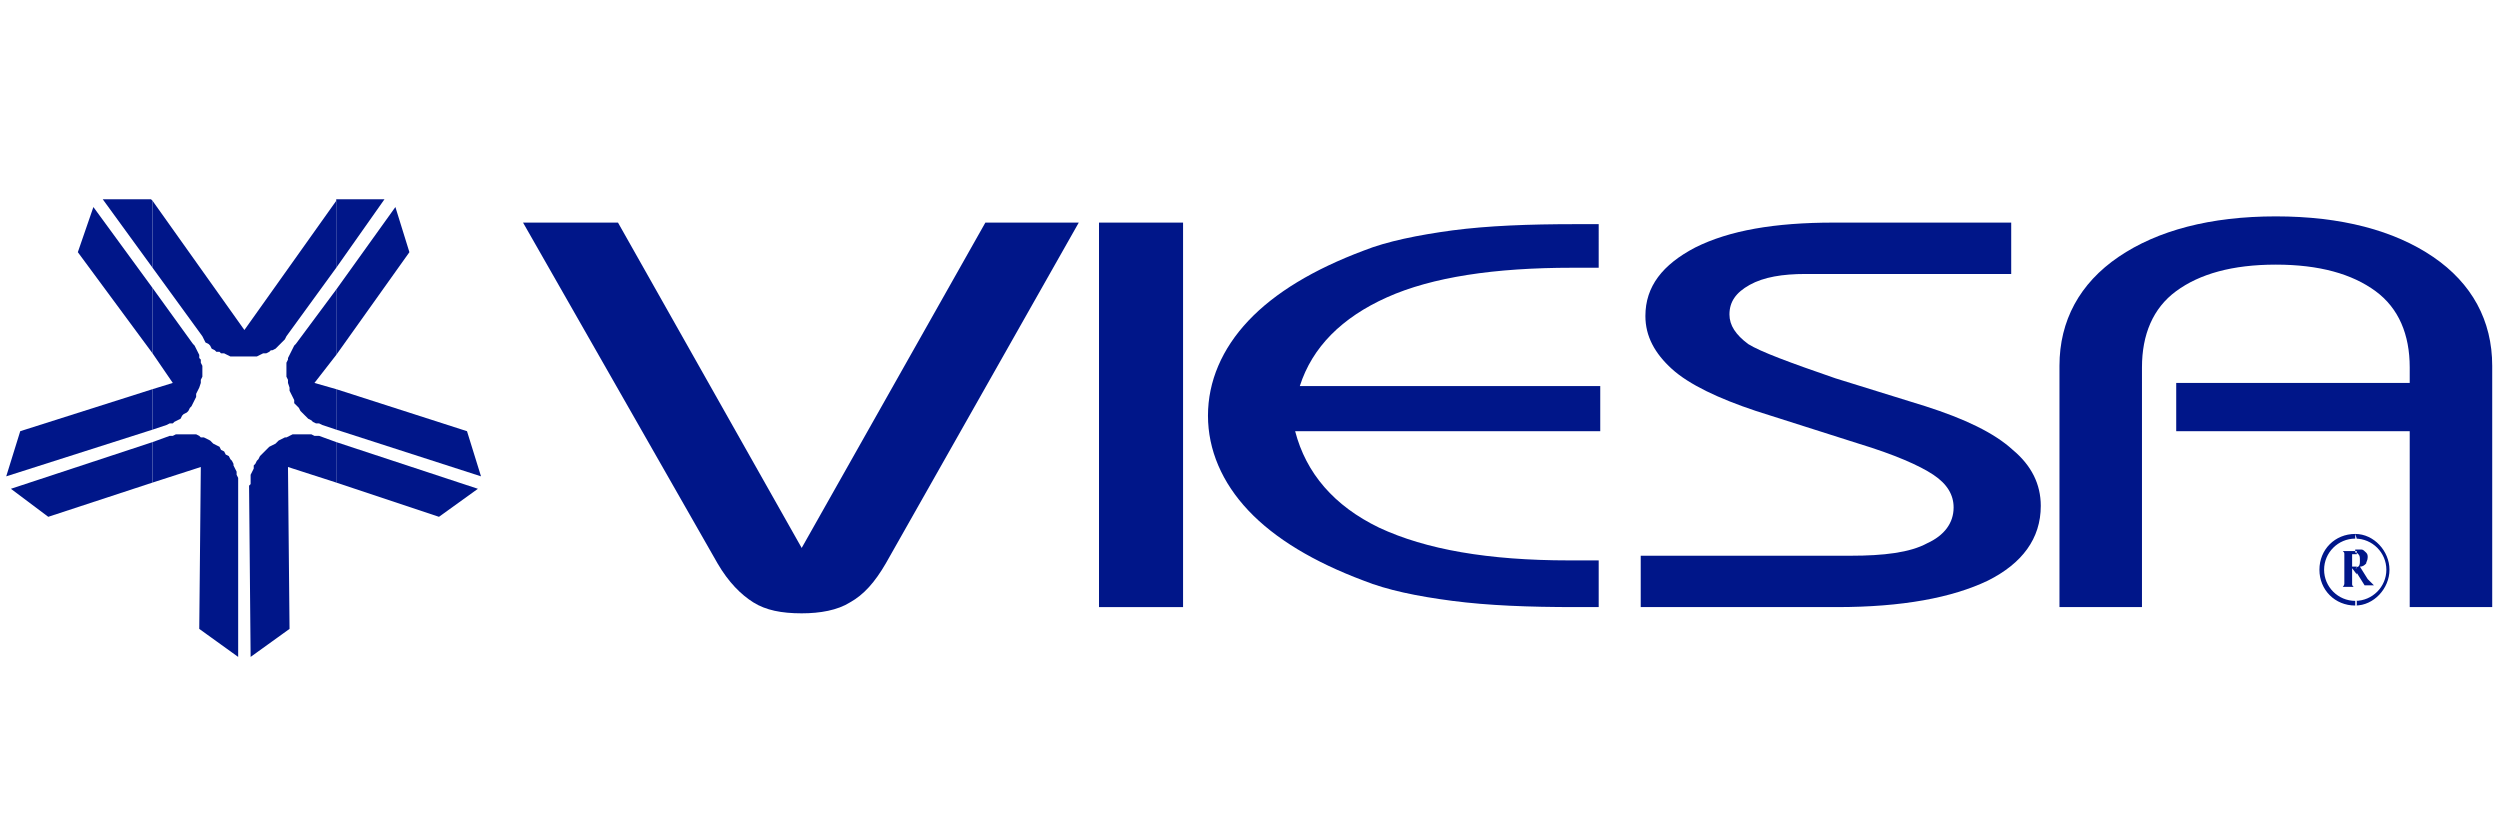
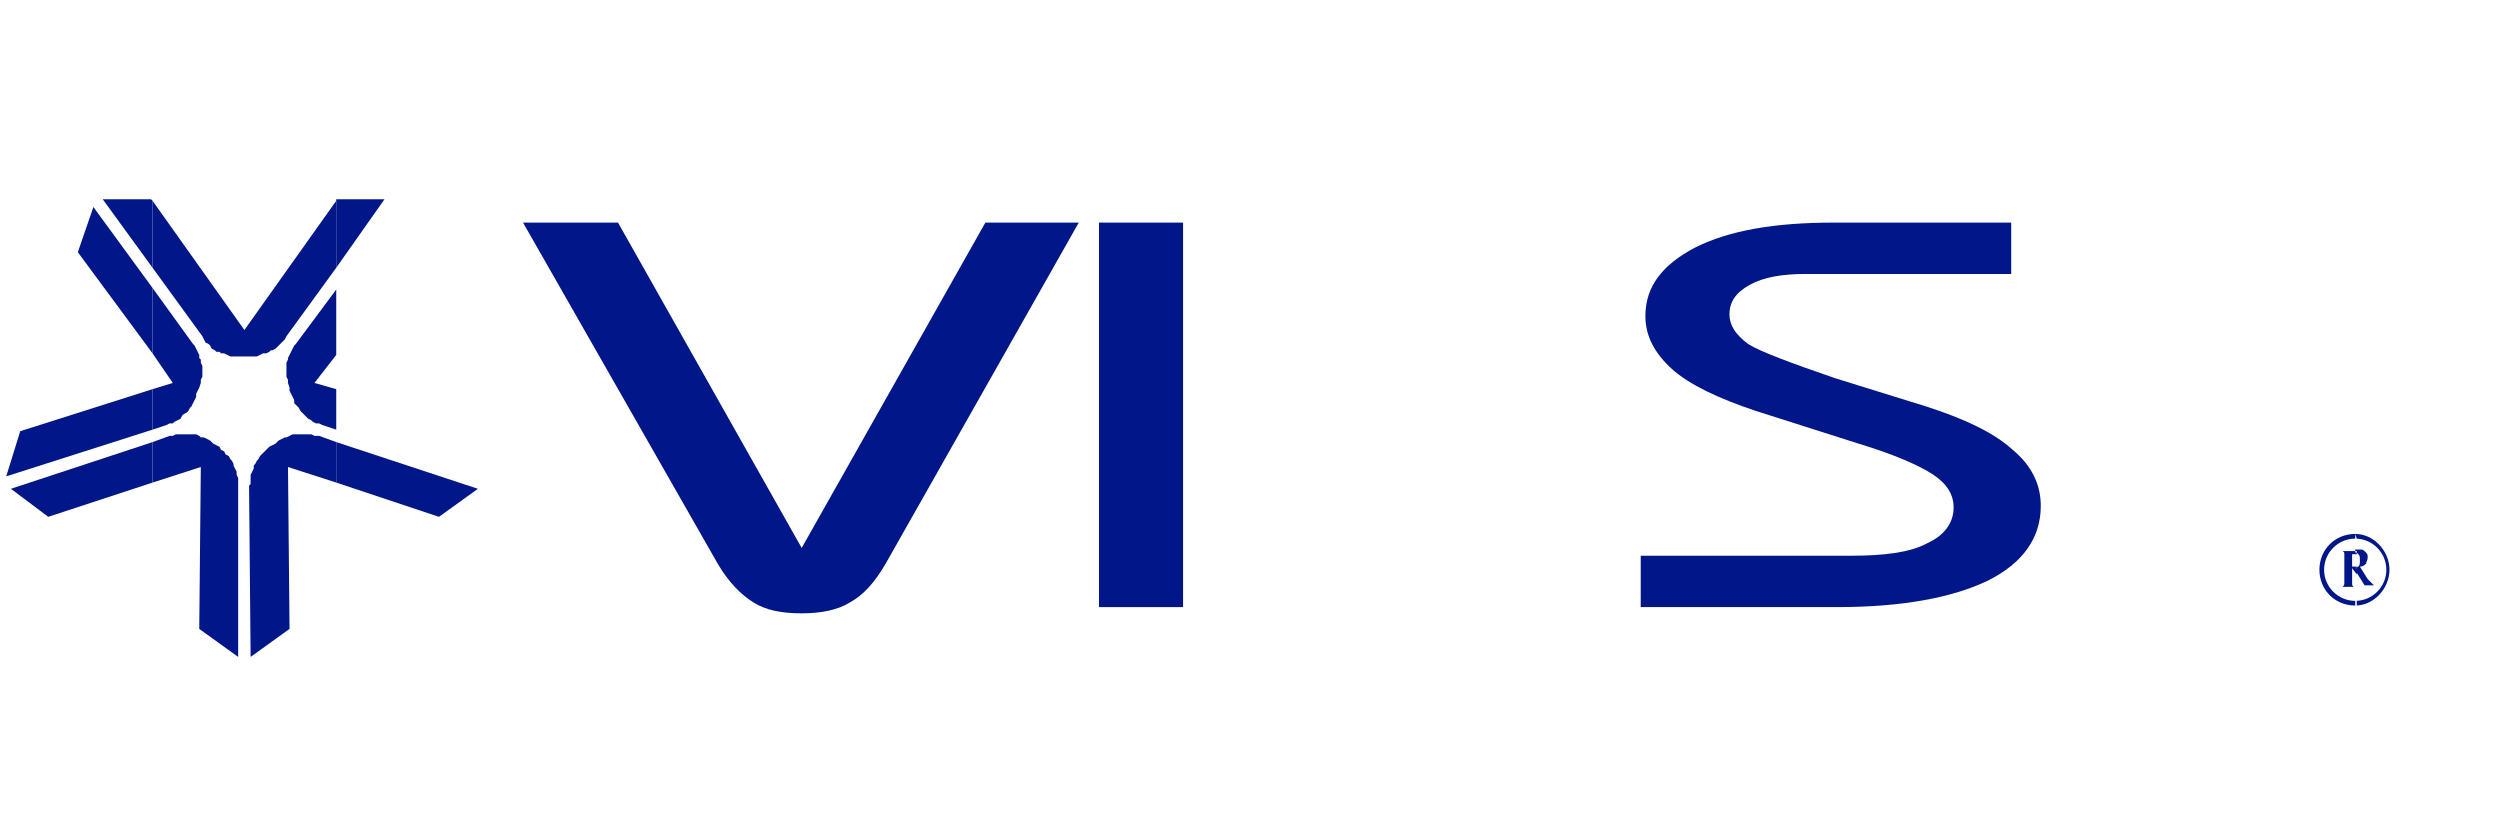
<svg xmlns="http://www.w3.org/2000/svg" version="1.1" id="Capa_1" x="0px" y="0px" viewBox="0 0 160.6 53.5" style="enable-background:new 0 0 160.6 53.5;" xml:space="preserve">
  <style type="text/css">
	.st0{fill-rule:evenodd;clip-rule:evenodd;fill:#001689;}
</style>
  <polygon class="st0" points="21.6,12.9 21.6,12.8 24.7,12.8 21.6,17.2 21.6,12.9 " />
  <polygon class="st0" points="21.6,31 21.6,28.4 30.7,31.4 28.2,33.2 21.6,31 " />
-   <polygon class="st0" points="21.6,27.6 30.9,30.6 30,27.7 21.6,25 21.6,27.6 " />
-   <polygon class="st0" points="21.6,22.8 26.3,16.2 25.4,13.3 21.6,18.6 21.6,22.8 " />
  <polygon class="st0" points="16.1,22.9 16.3,22.9 16.5,22.9 16.7,22.8 16.9,22.7 17.1,22.7 17.3,22.6 17.4,22.5 17.5,22.5   17.7,22.4 17.9,22.2 18,22.1 18.1,22 18.3,21.8 18.4,21.6 21.6,17.2 21.6,12.9 15.7,21.2 9.8,12.9 9.8,17.2 13,21.6 13.1,21.8   13.2,22 13.4,22.1 13.5,22.2 13.6,22.4 13.8,22.5 13.9,22.6 14.1,22.6 14.2,22.7 14.4,22.7 14.6,22.8 14.8,22.9 15,22.9 15.2,22.9   15.5,22.9 15.7,22.9 15.9,22.9 16.1,22.9 " />
  <polygon class="st0" points="21.6,18.6 21.6,22.8 20.2,24.6 21.6,25 21.6,27.6 20.7,27.3 20.5,27.2 20.3,27.2 20.1,27.1 20,27   19.8,26.9 19.6,26.7 19.5,26.6 19.4,26.5 19.3,26.4 19.2,26.2 19.1,26.1 18.9,25.9 18.9,25.7 18.8,25.5 18.7,25.3 18.6,25.1   18.6,24.9 18.5,24.6 18.5,24.4 18.4,24.2 18.4,24 18.4,23.9 18.4,23.7 18.4,23.5 18.4,23.3 18.5,23.1 18.5,23 18.6,22.8 18.7,22.6   18.8,22.4 18.9,22.2 19,22.1 21.6,18.6 " />
  <polygon class="st0" points="21.6,28.4 20.5,28 20.2,28 20,27.9 19.8,27.9 19.7,27.9 19.5,27.9 19.3,27.9 19.1,27.9 18.9,27.9   18.8,27.9 18.6,28 18.4,28.1 18.3,28.1 18.1,28.2 17.9,28.3 17.7,28.5 17.5,28.6 17.3,28.7 17.1,28.9 17,29 16.8,29.2 16.7,29.3   16.6,29.5 16.5,29.6 16.4,29.8 16.3,29.9 16.3,30.1 16.2,30.3 16.1,30.5 16.1,30.7 16.1,30.8 16.1,31.1 16,31.2 16.1,42.2   18.6,40.4 18.5,30 21.6,31 21.6,28.4 " />
  <polygon class="st0" points="9.8,31 9.8,28.4 10.9,28 11.1,28 11.3,27.9 11.5,27.9 11.7,27.9 11.9,27.9 12.1,27.9 12.2,27.9   12.4,27.9 12.6,27.9 12.8,28 12.9,28.1 13.1,28.1 13.3,28.2 13.5,28.3 13.7,28.5 13.9,28.6 14.1,28.7 14.2,28.9 14.4,29 14.5,29.2   14.7,29.3 14.8,29.5 14.9,29.6 15,29.8 15,29.9 15.1,30.1 15.2,30.3 15.2,30.5 15.3,30.7 15.3,30.8 15.3,31.1 15.3,31.2 15.3,42.2   12.8,40.4 12.9,30 9.8,31 " />
  <polygon class="st0" points="9.8,27.6 9.8,25 11.1,24.6 9.8,22.7 9.8,18.5 12.4,22.1 12.5,22.2 12.6,22.4 12.7,22.6 12.8,22.8   12.8,23 12.9,23.1 12.9,23.3 13,23.5 13,23.7 13,23.9 13,24 13,24.2 12.9,24.4 12.9,24.6 12.8,24.9 12.7,25.1 12.6,25.3 12.6,25.5   12.5,25.7 12.4,25.9 12.3,26.1 12.2,26.2 12.1,26.4 12,26.5 11.8,26.6 11.7,26.7 11.6,26.9 11.4,27 11.2,27.1 11.1,27.2 10.9,27.2   10.7,27.3 9.8,27.6 " />
  <polygon class="st0" points="9.8,17.2 6.6,12.8 9.7,12.8 9.8,12.9 9.8,17.2 " />
  <polygon class="st0" points="9.8,18.5 9.8,22.7 5,16.2 6,13.3 9.8,18.5 " />
  <polygon class="st0" points="9.8,25 1.3,27.7 0.4,30.6 9.8,27.6 9.8,25 " />
  <polygon class="st0" points="9.8,28.4 0.7,31.4 3.1,33.2 9.8,31 9.8,28.4 9.8,28.4 " />
  <g>
    <path class="st0" d="M33.6,14.3h6.1l11.8,20.9l11.8-20.9h6L56.9,36.2c-0.7,1.2-1.4,2-2.3,2.5c-0.8,0.5-1.9,0.7-3.1,0.7   c-1.3,0-2.3-0.2-3.1-0.7c-0.8-0.5-1.6-1.3-2.3-2.5L33.6,14.3z" />
    <rect x="70.6" y="14.3" class="st0" width="5.4" height="24.7" />
-     <path class="st0" d="M102.8,17.2c-0.2,0-0.4,0-0.7,0c-0.2,0-0.6,0-1.1,0c-5,0-9,0.6-11.9,1.9c-2.9,1.3-4.8,3.2-5.6,5.7h19.3v2.9   H83.2c0.7,2.7,2.5,4.8,5.4,6.2c3,1.4,7,2.1,12.2,2.1c0.5,0,1,0,1.2,0c0.3,0,0.5,0,0.7,0v3h-1.5c-3,0-5.6-0.1-7.9-0.4   c-2.3-0.3-4.2-0.7-5.7-1.3c-3.2-1.2-5.7-2.7-7.4-4.5c-1.7-1.8-2.6-3.9-2.6-6.1c0-2.2,0.9-4.3,2.6-6.1c1.7-1.8,4.2-3.3,7.4-4.5   c1.5-0.6,3.5-1,5.7-1.3c2.3-0.3,4.9-0.4,7.9-0.4h1.5V17.2z" />
    <path class="st0" d="M105.4,39v-3.3h13.5c2.1,0,3.8-0.2,4.9-0.8c1.1-0.5,1.7-1.3,1.7-2.3c0-0.8-0.4-1.5-1.3-2.1   c-0.9-0.6-2.5-1.3-4.8-2l-6.6-2.1c-2.4-0.8-4.3-1.7-5.4-2.7c-1.1-1-1.7-2.1-1.7-3.4c0-1.9,1.1-3.3,3.2-4.4c2.2-1.1,5.1-1.6,8.9-1.6   h11.4v3.3h-13.2c-1.5,0-2.7,0.2-3.6,0.7c-0.9,0.5-1.3,1.1-1.3,1.9c0,0.7,0.4,1.3,1.2,1.9c0.8,0.5,2.7,1.2,5.6,2.2l5.8,1.8   c2.5,0.8,4.4,1.7,5.6,2.8c1.2,1,1.8,2.2,1.8,3.6c0,2.1-1.2,3.7-3.4,4.8c-2.3,1.1-5.5,1.7-9.7,1.7H105.4z" />
-     <path class="st0" d="M154.8,39V27.7h-15v-3.1h15v-1c0-2.1-0.7-3.8-2.2-4.9c-1.5-1.1-3.6-1.7-6.4-1.7c-2.8,0-4.9,0.6-6.4,1.7   c-1.5,1.1-2.2,2.8-2.2,4.9V39h-5.3V23.5c0-2.9,1.3-5.3,3.8-7c2.5-1.7,5.9-2.6,10.1-2.6c4.2,0,7.6,0.9,10.1,2.6   c2.5,1.7,3.8,4.1,3.8,7V39H154.8z" />
    <g>
      <path class="st0" d="M151.3,36.5c0.1,0,0.1-0.1,0.2-0.1c0.1-0.1,0.1-0.2,0.1-0.4s0-0.3-0.1-0.4c-0.1-0.1-0.1-0.1-0.2-0.1v-0.2h0.1    c0.1,0,0.2,0,0.2,0s0.1,0,0.1,0c0.1,0,0.2,0.1,0.3,0.2c0.1,0.1,0.1,0.2,0.1,0.3c0,0.2-0.1,0.3-0.1,0.4c-0.1,0.1-0.2,0.2-0.4,0.2    l0.5,0.8c0.1,0.1,0.1,0.1,0.2,0.2c0.1,0.1,0.1,0.1,0.2,0.2h-0.6l-0.5-0.8V36.5L151.3,36.5z M151.3,38.9c1.2,0,2.2-1.1,2.2-2.3    c0-1.2-1-2.3-2.2-2.3v0.3c1.1,0,2,0.9,2,2c0,1.1-0.9,2-2,2V38.9L151.3,38.9z M151.1,35.6h0.2c0.1,0,0.1,0,0.1,0v-0.2h-0.9    c0.1,0.1,0.1,0.1,0.1,0.2c0,0.1,0,0.2,0,0.3v1.3c0,0.1,0,0.2,0,0.3c0,0.1-0.1,0.2-0.1,0.2h0.7c-0.1-0.1-0.1-0.1-0.1-0.2    c0-0.1,0-0.2,0-0.3v-0.7l0.3,0.4v-0.5c0,0-0.1,0-0.1,0h-0.2V35.6L151.1,35.6z M151.3,34.3C151.3,34.3,151.3,34.3,151.3,34.3    c-1.3,0-2.3,1-2.3,2.3c0,1.3,1,2.3,2.3,2.3c0,0,0.1,0,0.1,0v-0.3c0,0,0,0-0.1,0c-1.1,0-2-0.9-2-2c0-1.1,0.9-2,2-2c0,0,0.1,0,0.1,0    V34.3l0,0.3L151.3,34.3z" />
    </g>
  </g>
</svg>